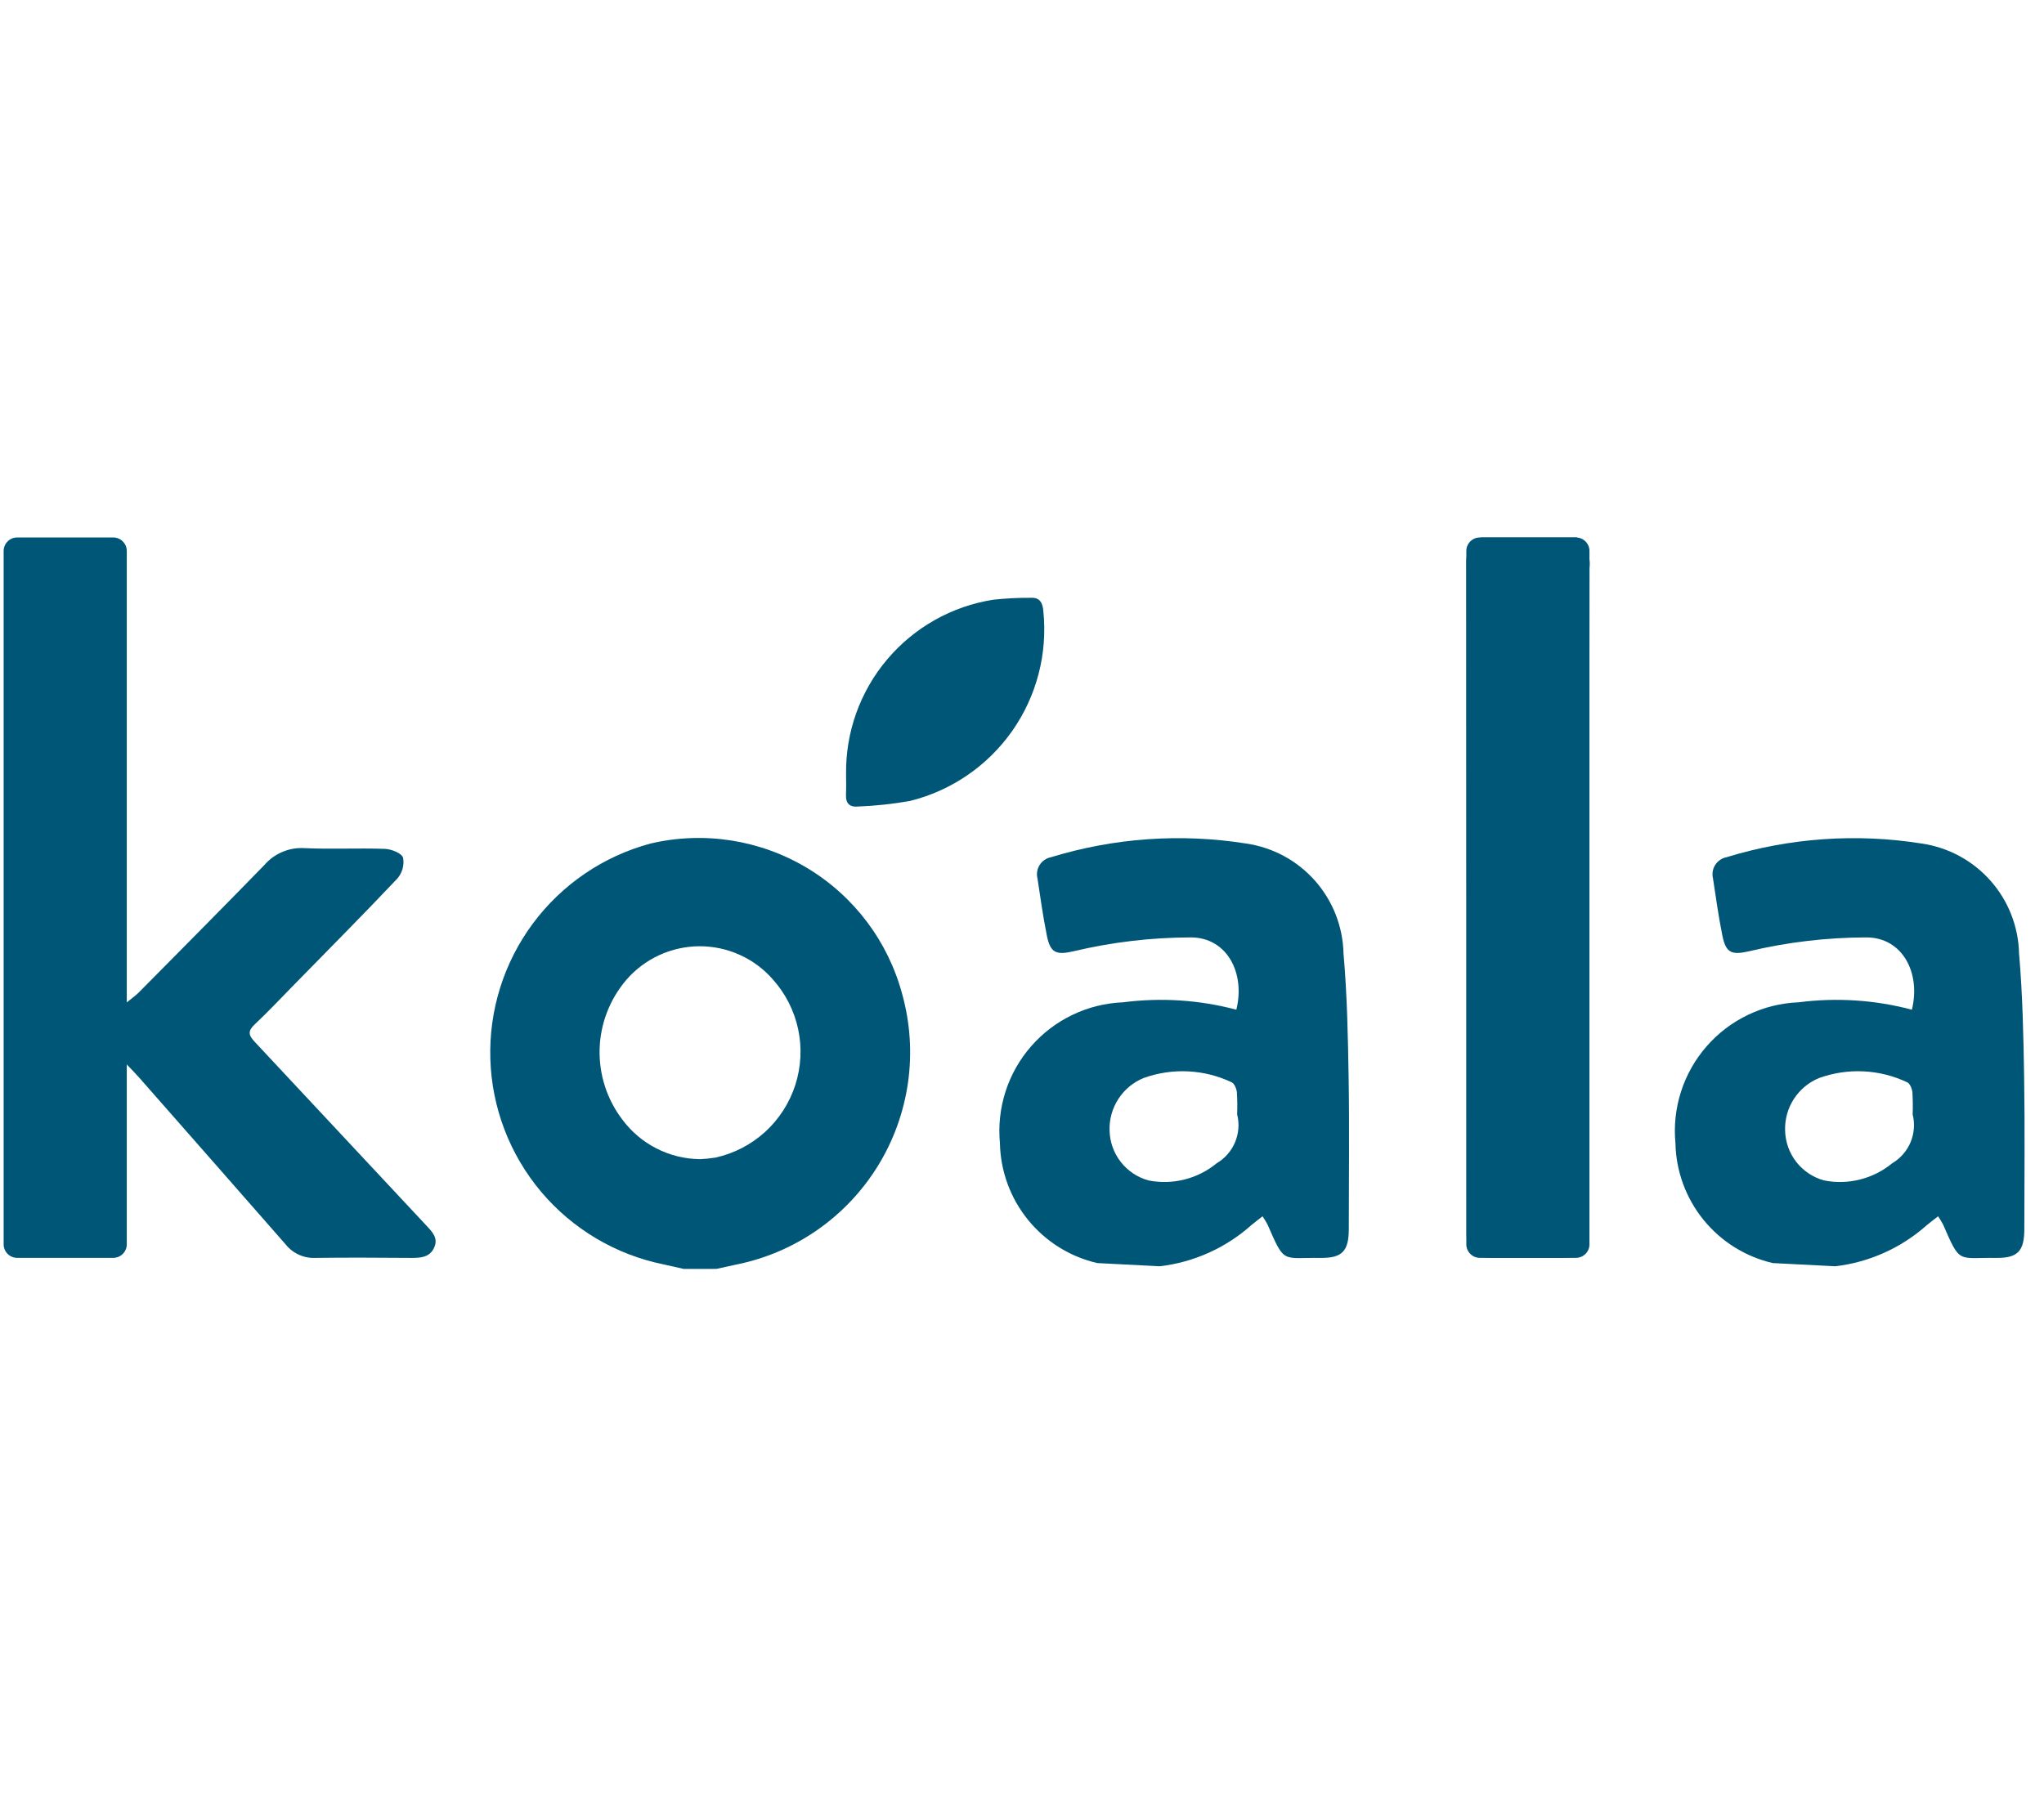
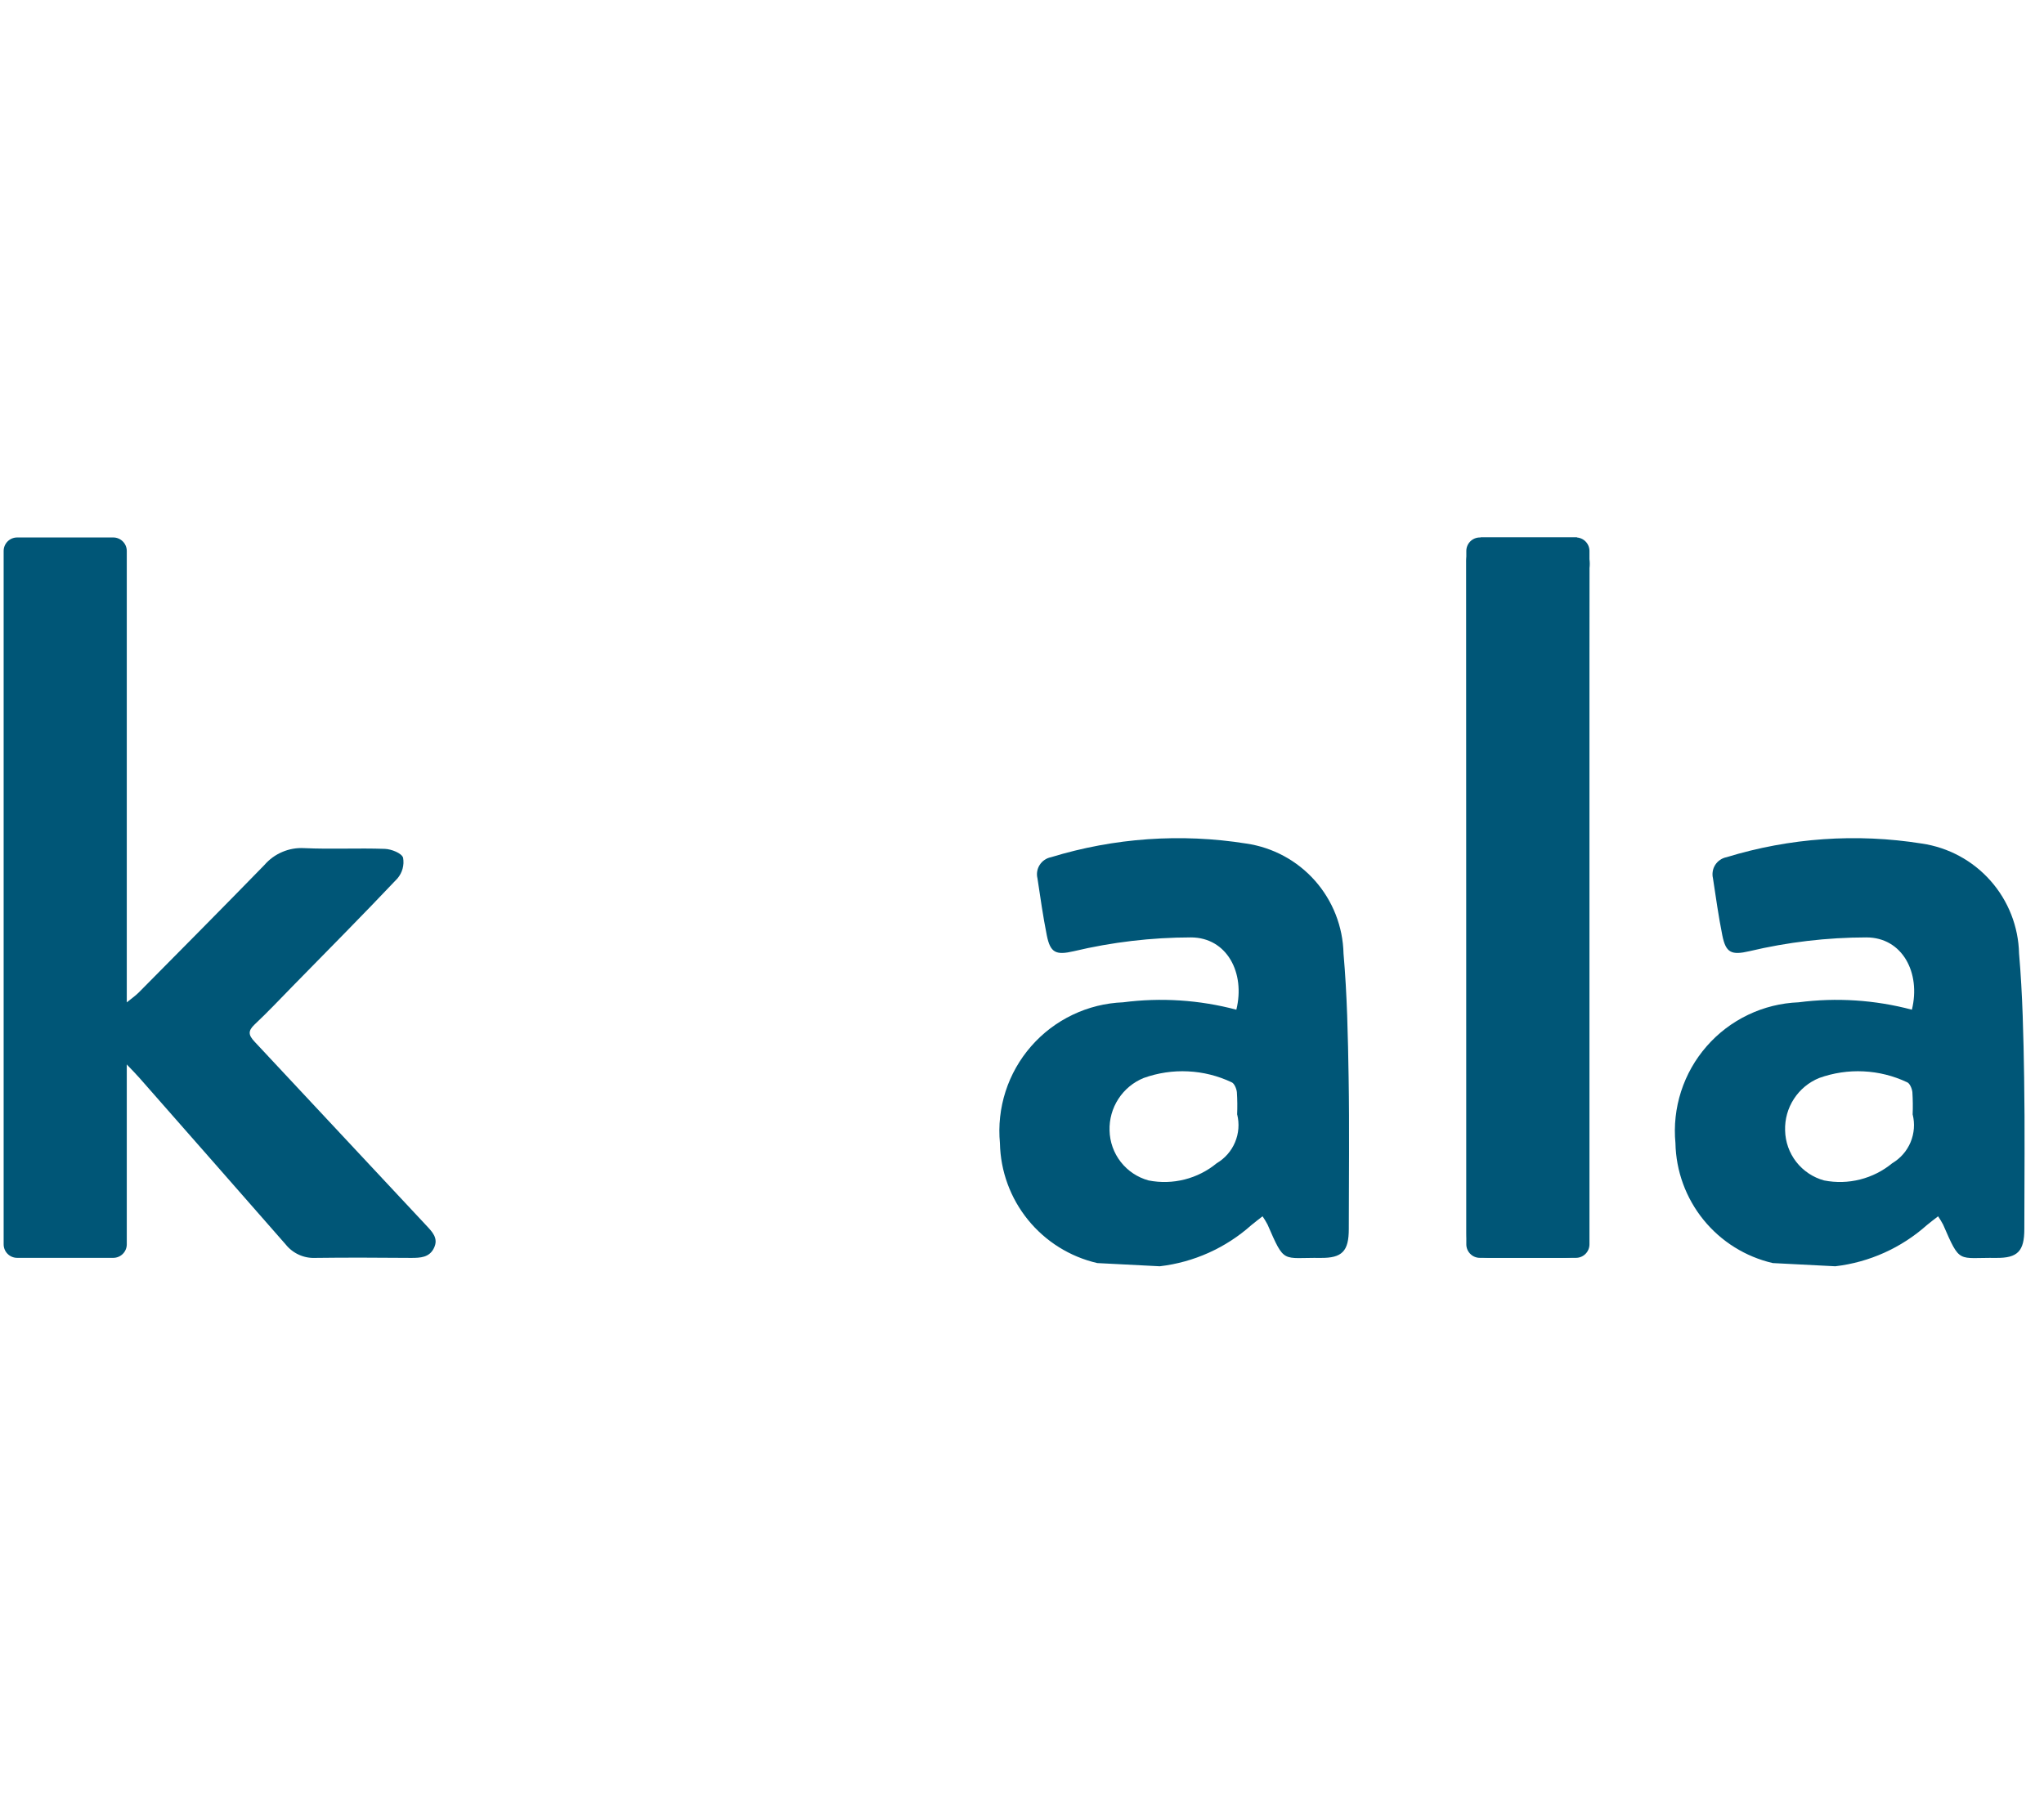
<svg xmlns="http://www.w3.org/2000/svg" width="74" height="65" viewBox="0 0 74 65" fill="none">
-   <path d="M24.754 45.951C24.508 45.896 24.261 45.838 24.014 45.785C22.285 45.432 20.726 44.505 19.589 43.156C18.453 41.806 17.805 40.111 17.752 38.348C17.699 36.584 18.243 34.854 19.296 33.438C20.349 32.022 21.849 31.003 23.554 30.546C25.486 30.093 27.519 30.411 29.22 31.432C30.922 32.453 32.158 34.098 32.667 36.016C32.954 37.055 33.024 38.143 32.872 39.21C32.719 40.278 32.349 41.302 31.783 42.22C31.217 43.138 30.468 43.929 29.583 44.545C28.697 45.16 27.695 45.587 26.637 45.797C26.405 45.845 26.174 45.897 25.937 45.95L24.754 45.951ZM25.33 41.978C25.521 41.969 25.711 41.95 25.9 41.92C26.57 41.773 27.19 41.452 27.698 40.991C28.205 40.529 28.583 39.943 28.793 39.289C29.003 38.636 29.039 37.94 28.896 37.269C28.753 36.597 28.436 35.976 27.978 35.465C27.647 35.086 27.238 34.783 26.779 34.577C26.32 34.37 25.822 34.264 25.319 34.266C24.816 34.269 24.319 34.379 23.862 34.59C23.405 34.801 22.999 35.107 22.671 35.489C22.074 36.189 21.734 37.072 21.708 37.991C21.683 38.911 21.973 39.811 22.531 40.543C22.856 40.981 23.277 41.338 23.763 41.586C24.248 41.835 24.784 41.968 25.329 41.976L25.33 41.978Z" fill="#005677" />
  <path d="M39.725 45.739C38.738 45.511 37.855 44.96 37.217 44.173C36.578 43.386 36.221 42.409 36.201 41.396C36.141 40.765 36.211 40.128 36.405 39.524C36.599 38.921 36.915 38.363 37.333 37.886C37.75 37.408 38.26 37.021 38.833 36.748C39.405 36.474 40.026 36.321 40.66 36.296C42.031 36.118 43.424 36.209 44.76 36.564C45.09 35.23 44.419 33.948 43.115 33.946C41.687 33.948 40.264 34.116 38.874 34.446C38.228 34.596 38.025 34.505 37.898 33.871C37.761 33.189 37.665 32.497 37.56 31.808C37.54 31.725 37.536 31.64 37.55 31.556C37.564 31.472 37.595 31.391 37.641 31.32C37.687 31.248 37.746 31.187 37.817 31.139C37.887 31.091 37.967 31.058 38.05 31.042C40.338 30.341 42.755 30.171 45.118 30.547C46.081 30.687 46.963 31.164 47.608 31.893C48.252 32.622 48.618 33.555 48.64 34.528C48.771 36.028 48.801 37.528 48.825 39.028C48.855 40.854 48.832 42.681 48.831 44.507C48.831 45.307 48.591 45.561 47.811 45.552C46.405 45.535 46.519 45.787 45.89 44.345C45.836 44.242 45.775 44.142 45.709 44.045C45.559 44.163 45.428 44.261 45.303 44.365C44.377 45.191 43.22 45.711 41.988 45.855L39.725 45.739ZM44.788 40.367C44.8 40.094 44.797 39.821 44.779 39.548C44.765 39.421 44.685 39.229 44.587 39.191C44.093 38.957 43.557 38.823 43.011 38.797C42.465 38.77 41.919 38.852 41.404 39.037C41.029 39.19 40.71 39.454 40.49 39.794C40.269 40.133 40.158 40.532 40.17 40.937C40.179 41.351 40.321 41.751 40.576 42.077C40.83 42.403 41.184 42.638 41.583 42.747C42.015 42.832 42.46 42.82 42.887 42.712C43.313 42.604 43.711 42.403 44.05 42.123C44.347 41.948 44.58 41.682 44.713 41.364C44.847 41.046 44.874 40.694 44.791 40.359L44.788 40.367Z" fill="#005677" />
  <path d="M64.181 45.739C63.194 45.511 62.311 44.96 61.673 44.173C61.035 43.386 60.677 42.409 60.657 41.396C60.597 40.765 60.666 40.128 60.861 39.524C61.056 38.92 61.371 38.363 61.789 37.886C62.206 37.408 62.717 37.021 63.289 36.748C63.861 36.474 64.483 36.321 65.117 36.296C66.488 36.118 67.881 36.209 69.217 36.564C69.546 35.23 68.875 33.948 67.572 33.946C66.144 33.948 64.72 34.116 63.33 34.446C62.684 34.596 62.481 34.505 62.354 33.871C62.217 33.189 62.121 32.497 62.016 31.808C61.996 31.725 61.993 31.64 62.007 31.556C62.02 31.472 62.051 31.392 62.097 31.32C62.143 31.248 62.203 31.187 62.273 31.139C62.343 31.091 62.423 31.058 62.506 31.042C64.794 30.34 67.212 30.171 69.575 30.547C70.538 30.688 71.42 31.165 72.064 31.893C72.709 32.622 73.075 33.555 73.097 34.528C73.227 36.028 73.257 37.528 73.281 39.028C73.311 40.854 73.289 42.681 73.288 44.507C73.288 45.307 73.047 45.561 72.268 45.552C70.863 45.535 70.976 45.787 70.347 44.345C70.292 44.242 70.232 44.142 70.166 44.045C70.015 44.163 69.884 44.261 69.759 44.365C68.833 45.19 67.676 45.711 66.444 45.855L64.181 45.739ZM69.244 40.367C69.256 40.094 69.252 39.821 69.235 39.548C69.221 39.421 69.142 39.229 69.043 39.191C68.549 38.957 68.013 38.823 67.467 38.797C66.921 38.77 66.375 38.852 65.86 39.037C65.485 39.19 65.166 39.454 64.946 39.794C64.725 40.133 64.614 40.532 64.627 40.937C64.636 41.351 64.778 41.751 65.032 42.077C65.287 42.403 65.64 42.638 66.039 42.747C66.471 42.832 66.916 42.82 67.343 42.712C67.769 42.604 68.167 42.403 68.506 42.123C68.803 41.948 69.035 41.682 69.169 41.364C69.302 41.046 69.329 40.694 69.246 40.359L69.244 40.367Z" fill="#005677" />
  <path d="M57.088 19.463C57.253 19.593 57.382 19.762 57.462 19.956C57.542 20.15 57.571 20.362 57.545 20.57C57.534 28.546 57.532 36.522 57.537 44.498C57.537 45.362 57.351 45.548 56.502 45.549C55.653 45.55 54.828 45.549 53.99 45.549C53.348 45.549 53.096 45.306 53.096 44.68C53.096 36.582 53.093 28.484 53.086 20.386C53.077 20.198 53.122 20.011 53.216 19.847C53.31 19.683 53.449 19.55 53.616 19.463H57.088Z" fill="#005677" />
-   <path d="M30.631 28.034C30.61 26.516 31.138 25.041 32.117 23.881C33.096 22.721 34.46 21.952 35.96 21.717C36.41 21.668 36.862 21.645 37.314 21.648C37.667 21.627 37.75 21.857 37.773 22.135C37.931 23.67 37.53 25.211 36.642 26.474C35.754 27.736 34.44 28.635 32.941 29.005C32.331 29.113 31.713 29.18 31.094 29.205C30.763 29.24 30.613 29.105 30.628 28.765C30.64 28.521 30.631 28.277 30.631 28.034Z" fill="#005677" />
-   <path d="M57.054 19.463H53.576C53.305 19.463 53.086 19.682 53.086 19.953V45.06C53.086 45.331 53.305 45.55 53.576 45.55H57.054C57.325 45.55 57.544 45.331 57.544 45.06V19.953C57.544 19.682 57.325 19.463 57.054 19.463Z" fill="#005677" />
+   <path d="M57.054 19.463H53.576C53.305 19.463 53.086 19.682 53.086 19.953V45.06C53.086 45.331 53.305 45.55 53.576 45.55H57.054C57.325 45.55 57.544 45.331 57.544 45.06V19.953C57.544 19.682 57.325 19.463 57.054 19.463" fill="#005677" />
  <path d="M4.1 19.463H0.622C0.351 19.463 0.132 19.682 0.132 19.953V45.06C0.132 45.331 0.351 45.55 0.622 45.55H4.1C4.37 45.55 4.59 45.331 4.59 45.06V19.953C4.59 19.682 4.37 19.463 4.1 19.463Z" fill="#005677" />
  <path d="M15.419 44.362C13.352 42.149 11.286 39.936 9.219 37.725C8.988 37.479 8.973 37.332 9.219 37.098C9.695 36.651 10.144 36.173 10.601 35.706C11.867 34.413 13.143 33.128 14.387 31.813C14.475 31.71 14.539 31.59 14.575 31.459C14.611 31.329 14.617 31.192 14.593 31.059C14.539 30.894 14.17 30.749 13.935 30.74C12.962 30.705 11.987 30.758 11.015 30.713C10.743 30.697 10.471 30.744 10.221 30.851C9.97 30.957 9.747 31.12 9.57 31.326C8.063 32.874 6.541 34.407 5.022 35.942C4.903 36.062 4.762 36.157 4.534 36.342V35.629C4.534 30.593 4.537 25.557 4.542 20.521C4.561 20.255 4.498 19.99 4.361 19.761V45.297C4.492 45.104 4.553 44.872 4.533 44.64C4.533 42.815 4.533 40.989 4.533 39.163C4.533 38.996 4.555 38.828 4.576 38.533C4.798 38.767 4.926 38.893 5.043 39.028C6.811 41.038 8.578 43.05 10.343 45.065C10.471 45.225 10.634 45.352 10.821 45.437C11.007 45.522 11.21 45.561 11.415 45.552C12.572 45.536 13.728 45.544 14.885 45.552C15.216 45.552 15.544 45.539 15.709 45.197C15.89 44.835 15.639 44.599 15.419 44.362Z" fill="#005677" />
</svg>